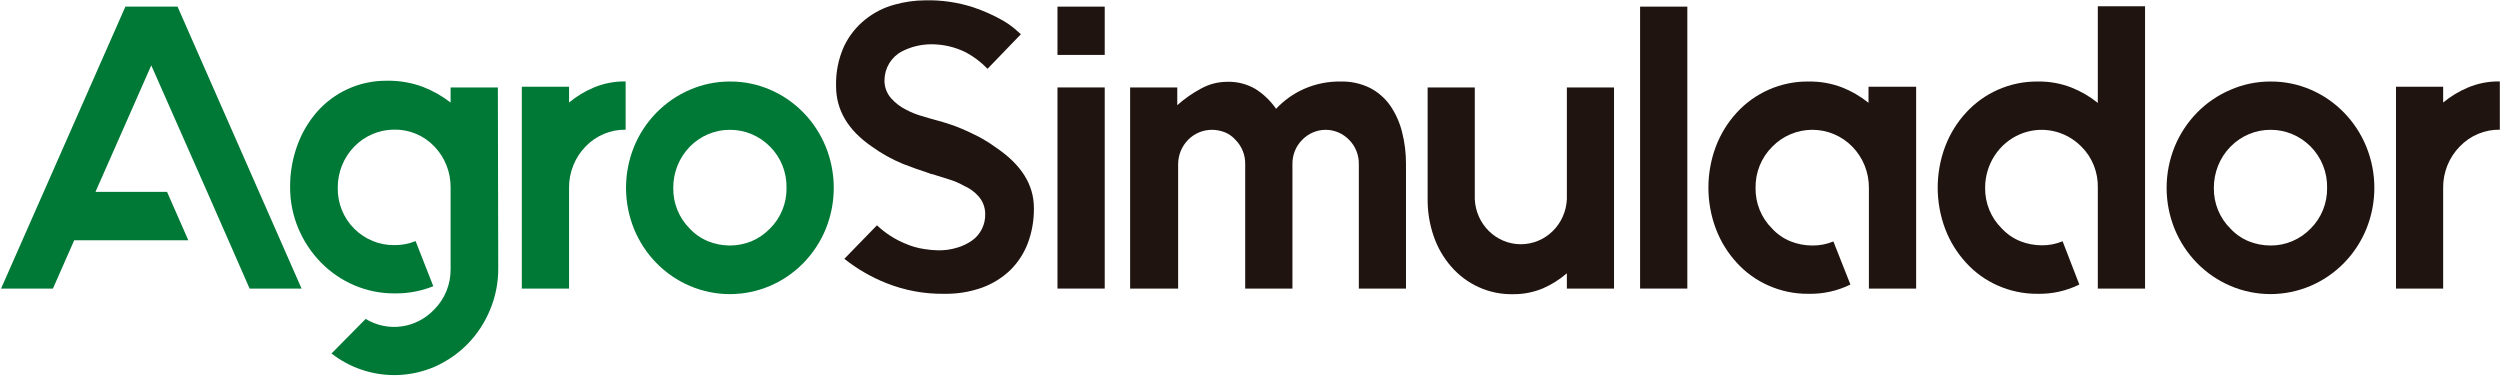
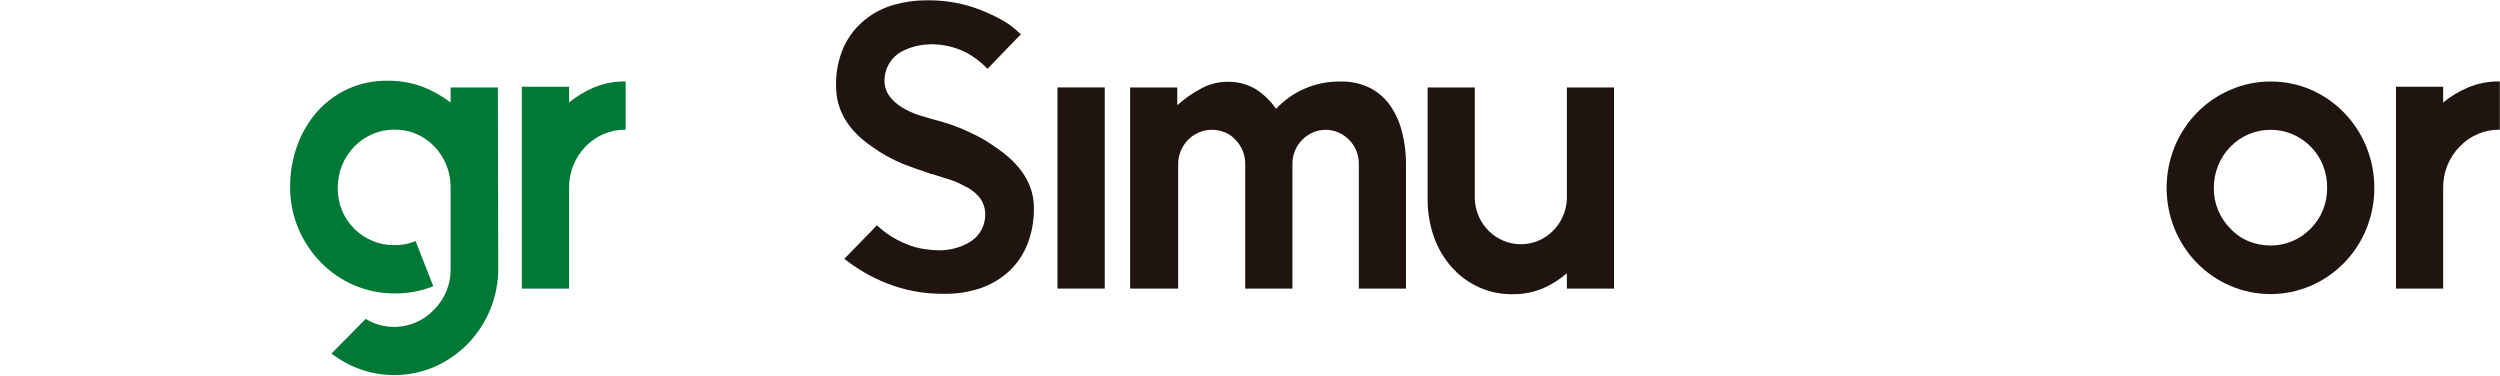
<svg xmlns="http://www.w3.org/2000/svg" width="2001" height="301" viewBox="0 0 2001 301" fill="none">
-   <path d="M241.376 230.973H199.788L182.845 192.324L165.824 153.595L121.079 52.318L76.41 153.595H133.709L150.729 192.324H59.39L42.37 230.973H0.858L100.362 5.308H142.104L241.376 230.973Z" fill="#007836" />
  <path d="M398.793 214.882C398.851 226.183 396.649 237.377 392.324 247.774C388.158 257.955 382.118 267.221 374.533 275.065C366.929 282.83 357.968 289.064 348.117 293.443C329.318 301.62 308.24 302.434 288.893 295.731C280.424 292.781 272.469 288.467 265.326 282.953L292.667 255.267C301.284 260.499 311.368 262.612 321.298 261.267C331.229 259.922 340.431 255.198 347.424 247.853C351.685 243.635 355.058 238.57 357.336 232.967C359.614 227.365 360.749 221.345 360.671 215.277V150.046C360.722 143.986 359.606 137.976 357.386 132.359C355.166 126.742 351.885 121.629 347.732 117.312C343.577 112.934 338.591 109.473 333.082 107.14C327.572 104.807 321.655 103.652 315.694 103.746C309.731 103.725 303.824 104.912 298.311 107.24C292.798 109.567 287.789 112.988 283.573 117.306C279.357 121.625 276.016 126.754 273.744 132.4C271.471 138.046 270.312 144.097 270.332 150.204C270.212 156.325 271.326 162.405 273.605 168.065C275.884 173.724 279.28 178.841 283.579 183.095C287.829 187.332 292.853 190.669 298.364 192.916C303.875 195.162 309.764 196.275 315.694 196.189C321.495 196.266 327.253 195.167 332.637 192.955L346.808 229.08C337.001 233.025 326.538 234.981 316.002 234.838H315.386C304.502 234.841 293.725 232.649 283.669 228.386C273.613 224.122 264.475 217.872 256.778 209.992C249.176 202.221 243.086 193.039 238.833 182.937C234.399 172.459 232.143 161.15 232.21 149.731C232.139 138.4 234.07 127.15 237.909 116.524C241.484 106.561 246.867 97.382 253.774 89.469C260.643 81.718 269.009 75.514 278.342 71.249C288.206 66.766 298.896 64.506 309.687 64.623C319.556 64.438 329.373 66.122 338.645 69.592C346.52 72.67 353.935 76.865 360.671 82.055V69.987H398.485L398.793 214.882Z" fill="#007836" />
  <path d="M475.422 69.987C483.467 66.657 492.084 65.02 500.76 65.175V103.825C494.794 103.728 488.871 104.874 483.35 107.192C477.83 109.511 472.827 112.954 468.645 117.312C464.442 121.636 461.115 126.767 458.855 132.412C456.595 138.057 455.446 144.103 455.475 150.204V230.973H417.661V69.434H455.475V82.055C461.513 77.056 468.233 72.99 475.422 69.987V69.987Z" fill="#007836" />
-   <path d="M584.167 65.254C595.304 65.163 606.341 67.418 616.591 71.879C636.586 80.509 652.484 96.819 660.874 117.312C665.145 127.782 667.344 139.015 667.344 150.361C667.344 161.708 665.145 172.941 660.874 183.411C656.701 193.518 650.66 202.705 643.084 210.465C627.46 226.442 606.284 235.416 584.206 235.416C562.128 235.416 540.952 226.442 525.328 210.465C517.752 202.705 511.711 193.518 507.538 183.411C503.267 172.941 501.068 161.708 501.068 150.361C501.068 139.015 503.267 127.782 507.538 117.312C511.711 107.205 517.752 98.018 525.328 90.258C532.919 82.515 541.885 76.33 551.744 72.037C561.986 67.531 573.021 65.222 584.167 65.254V65.254ZM584.167 103.903C578.208 103.882 572.304 105.07 566.796 107.399C561.287 109.727 556.284 113.15 552.074 117.469C547.863 121.788 544.53 126.918 542.266 132.564C540.002 138.21 538.852 144.258 538.883 150.361C538.79 156.425 539.911 162.443 542.176 168.045C544.441 173.648 547.802 178.716 552.052 182.937C556.18 187.378 561.199 190.849 566.762 193.112C572.306 195.349 578.21 196.499 584.167 196.504C590.101 196.508 595.982 195.357 601.496 193.112C607.042 190.772 612.071 187.312 616.283 182.937C620.558 178.731 623.941 173.668 626.22 168.063C628.5 162.458 629.626 156.432 629.529 150.361C629.653 144.217 628.54 138.112 626.262 132.426C623.983 126.74 620.586 121.596 616.283 117.312C612.052 113.026 607.039 109.635 601.528 107.334C596.018 105.033 590.118 103.868 584.167 103.903V103.903Z" fill="#007836" />
  <path d="M827.535 166.531C827.663 176.263 825.964 185.93 822.529 195.006C819.352 203.194 814.463 210.571 808.204 216.618C801.695 222.707 794.043 227.377 785.716 230.342C776.176 233.679 766.145 235.307 756.065 235.154C740.142 235.424 724.319 232.531 709.471 226.635C697.391 221.845 686.054 215.282 675.816 207.153L701.924 180.335C708.657 186.708 716.493 191.737 725.028 195.163C729.76 197.205 734.731 198.61 739.815 199.344C743.56 199.965 747.343 200.307 751.136 200.369C756.192 200.425 761.228 199.708 766.077 198.239C770.267 197.015 774.243 195.125 777.861 192.639C781.238 190.285 783.986 187.104 785.856 183.384C787.725 179.665 788.657 175.525 788.566 171.343C788.577 165.946 786.564 160.751 782.944 156.829C779.845 153.393 776.063 150.676 771.853 148.863C768.048 146.68 764.019 144.934 759.839 143.657L748.518 140.108C747.606 139.718 746.648 139.453 745.668 139.319C744.898 139.236 744.159 138.965 743.512 138.53C742.837 138.448 742.183 138.234 741.587 137.899C737.197 136.558 730.881 134.35 722.564 131.116C713.835 127.497 705.541 122.866 697.842 117.312C678.743 104.219 669.193 88.102 669.193 68.961C668.874 57.89 671.09 46.896 675.662 36.858C679.651 28.575 685.417 21.321 692.528 15.641C699.374 10.144 707.232 6.12 715.633 3.809C723.785 1.491 732.202 0.298 740.662 0.26C753.579 -0.044 766.457 1.821 778.785 5.781C787.28 8.603 795.483 12.275 803.275 16.745C806.095 18.416 808.797 20.287 811.362 22.345L817.138 27.393L790.414 55.079C785.345 49.788 779.498 45.344 773.086 41.907C764.446 37.615 754.963 35.402 745.36 35.439C741.13 35.458 736.916 35.988 732.807 37.016C728.994 37.982 725.3 39.384 721.794 41.197C717.666 43.373 714.195 46.66 711.753 50.703C709.311 54.747 707.989 59.395 707.931 64.15C707.815 69.66 709.837 74.992 713.553 78.978C716.8 82.562 720.664 85.504 724.951 87.655C728.946 89.815 733.155 91.534 737.505 92.782C741.895 94.123 745.976 95.306 749.827 96.331L753.601 97.357L759.531 99.25C762.458 100.117 765.923 101.458 769.928 103.115C773.933 104.771 778.246 106.901 783.021 109.267C787.78 111.773 792.361 114.62 796.729 117.786C817.369 131.589 827.535 147.759 827.535 166.531Z" fill="#1F140F" />
-   <path d="M846.405 5.308H884.22V43.957H846.405V5.308ZM846.405 230.973V69.986H884.22V230.973H846.405Z" fill="#1F140F" />
+   <path d="M846.405 5.308V43.957H846.405V5.308ZM846.405 230.973V69.986H884.22V230.973H846.405Z" fill="#1F140F" />
  <path d="M1073.44 65.254C1081.43 65.088 1089.34 66.844 1096.55 70.381C1103 73.711 1108.57 78.58 1112.8 84.578C1117.12 90.949 1120.3 98.052 1122.19 105.56C1124.34 113.979 1125.4 122.65 1125.35 131.352V230.973H1087.61V131.352C1087.68 127.765 1087.02 124.202 1085.7 120.881C1084.38 117.559 1082.41 114.547 1079.91 112.027C1077.45 109.456 1074.52 107.414 1071.28 106.02C1068.04 104.625 1064.56 103.907 1061.04 103.907C1057.53 103.907 1054.05 104.625 1050.81 106.02C1047.57 107.414 1044.64 109.456 1042.18 112.027C1039.68 114.544 1037.71 117.556 1036.38 120.878C1035.06 124.2 1034.41 127.764 1034.47 131.352V230.973H996.66V131.352C996.725 127.764 996.075 124.2 994.751 120.878C993.427 117.556 991.456 114.544 988.959 112.027C986.598 109.308 983.642 107.199 980.333 105.875C977.062 104.592 973.592 103.924 970.09 103.903C966.55 103.882 963.041 104.576 959.763 105.944C956.485 107.312 953.502 109.328 950.985 111.877C948.467 114.426 946.465 117.458 945.091 120.799C943.718 124.141 943.001 127.727 942.981 131.352V230.973H904.55V69.986H942.288V84.184C948.161 78.945 954.625 74.444 961.541 70.775C967.824 67.341 974.829 65.527 981.95 65.49C990.035 65.17 998.043 67.193 1005.05 71.327C1011.46 75.43 1017.01 80.792 1021.38 87.103C1027.63 80.402 1035.12 75.04 1043.41 71.327C1052.87 67.104 1063.12 65.032 1073.44 65.254V65.254Z" fill="#1F140F" />
  <path d="M1291.86 69.987V230.973H1254.12V218.747C1248.35 223.723 1241.89 227.791 1234.95 230.815C1227.34 233.985 1219.2 235.567 1210.99 235.469C1201.65 235.667 1192.37 233.78 1183.8 229.939C1175.24 226.098 1167.59 220.395 1161.4 213.226C1155.29 206.182 1150.58 197.983 1147.53 189.09C1144.25 179.566 1142.61 169.531 1142.68 159.432V69.987H1180.42V159.432C1180.85 169.144 1184.93 178.31 1191.79 185.026C1198.65 191.741 1207.78 195.488 1217.27 195.488C1226.76 195.488 1235.89 191.741 1242.75 185.026C1249.62 178.31 1253.69 169.144 1254.12 159.432V69.987H1291.86Z" fill="#1F140F" />
-   <path d="M1312.73 230.973V5.308H1350.54V230.973H1312.73Z" fill="#1F140F" />
-   <path d="M1533.68 69.434V230.973H1495.87V150.362C1495.9 144.259 1494.75 138.21 1492.49 132.564C1490.22 126.919 1486.89 121.788 1482.68 117.469C1478.47 113.15 1473.47 109.727 1467.96 107.399C1462.45 105.071 1456.54 103.883 1450.59 103.903C1444.59 103.885 1438.64 105.091 1433.1 107.453C1427.62 109.758 1422.65 113.164 1418.47 117.47C1414.17 121.729 1410.77 126.845 1408.48 132.502C1406.19 138.159 1405.05 144.238 1405.15 150.362C1405.05 156.432 1406.18 162.458 1408.46 168.063C1410.73 173.668 1414.12 178.732 1418.39 182.938C1422.48 187.392 1427.48 190.866 1433.03 193.113C1438.6 195.35 1444.53 196.5 1450.51 196.504C1456.31 196.582 1462.07 195.482 1467.45 193.27L1481.08 227.739C1470.59 232.889 1459.06 235.429 1447.43 235.154C1436.44 235.276 1425.55 233.018 1415.47 228.528C1405.87 224.333 1397.24 218.127 1390.13 210.308C1382.91 202.476 1377.23 193.29 1373.42 183.253C1365.4 161.984 1365.4 138.423 1373.42 117.155C1377.23 107.118 1382.91 97.932 1390.13 90.1C1397.28 82.333 1405.9 76.134 1415.47 71.88C1425.55 67.39 1436.44 65.132 1447.43 65.254C1456.65 65.086 1465.82 66.691 1474.46 69.987C1482.05 72.986 1489.17 77.133 1495.56 82.291V69.434H1533.68Z" fill="#1F140F" />
-   <path d="M1716.9 4.992V230.973H1679.09V150.362C1679.26 144.218 1678.17 138.107 1675.9 132.417C1673.64 126.726 1670.24 121.583 1665.92 117.312C1659.58 110.884 1651.53 106.52 1642.77 104.771C1634.01 103.021 1624.95 103.964 1616.71 107.481C1608.48 110.997 1601.44 116.93 1596.5 124.533C1591.55 132.135 1588.91 141.067 1588.9 150.204C1588.81 156.275 1589.93 162.301 1592.21 167.905C1594.49 173.51 1597.88 178.574 1602.15 182.78C1606.25 187.216 1611.24 190.688 1616.78 192.955C1622.35 195.192 1628.28 196.342 1634.27 196.347C1639.97 196.409 1645.62 195.31 1650.9 193.113L1664.3 227.739C1653.91 232.865 1642.49 235.406 1630.95 235.154C1619.97 235.269 1609.07 233.011 1598.99 228.528C1589.4 224.333 1580.77 218.127 1573.66 210.308C1566.44 202.476 1560.76 193.29 1556.94 183.253C1548.93 161.984 1548.93 138.423 1556.94 117.155C1560.76 107.118 1566.44 97.932 1573.66 90.1C1580.81 82.333 1589.43 76.134 1598.99 71.88C1609.07 67.397 1619.97 65.139 1630.95 65.254C1640.18 65.084 1649.36 66.717 1657.99 70.066C1665.58 73.064 1672.69 77.212 1679.09 82.37V4.992H1716.9Z" fill="#1F140F" />
  <path d="M1817.33 65.254C1828.47 65.172 1839.5 67.427 1849.76 71.879C1869.71 80.547 1885.57 96.848 1893.96 117.312C1898.23 127.782 1900.43 139.015 1900.43 150.361C1900.43 161.708 1898.23 172.941 1893.96 183.411C1889.79 193.518 1883.75 202.705 1876.17 210.465C1860.54 226.423 1839.37 235.383 1817.29 235.383C1795.22 235.383 1774.05 226.423 1758.42 210.465C1750.84 202.705 1744.8 193.518 1740.63 183.411C1736.36 172.941 1734.16 161.708 1734.16 150.361C1734.16 139.015 1736.36 127.782 1740.63 117.312C1749.05 96.878 1764.94 80.629 1784.91 72.037C1795.15 67.522 1806.18 65.213 1817.33 65.254V65.254ZM1817.33 103.903C1811.37 103.882 1805.46 105.07 1799.95 107.397C1794.44 109.725 1789.43 113.146 1785.21 117.464C1781 121.782 1777.65 126.912 1775.38 132.558C1773.11 138.204 1771.95 144.255 1771.97 150.361C1771.87 156.432 1773 162.458 1775.28 168.063C1777.56 173.668 1780.94 178.731 1785.22 182.937C1789.32 187.374 1794.31 190.846 1799.85 193.112C1805.42 195.349 1811.35 196.5 1817.33 196.504C1823.3 196.554 1829.21 195.379 1834.73 193.049C1840.25 190.719 1845.25 187.281 1849.45 182.937C1853.7 178.716 1857.06 173.648 1859.32 168.045C1861.59 162.443 1862.71 156.425 1862.62 150.361C1862.74 144.224 1861.63 138.127 1859.37 132.444C1857.1 126.76 1853.73 121.611 1849.45 117.312C1845.22 113.026 1840.2 109.635 1834.69 107.334C1829.18 105.033 1823.28 103.868 1817.33 103.903V103.903Z" fill="#1F140F" />
  <path d="M1975.52 69.987C1983.56 66.642 1992.18 65.005 2000.86 65.175V103.825C1994.89 103.71 1988.96 104.847 1983.44 107.167C1977.92 109.486 1972.91 112.939 1968.74 117.312C1964.52 121.622 1961.17 126.749 1958.89 132.395C1956.62 138.042 1955.46 144.096 1955.5 150.204V230.973H1917.76V69.434H1955.5V82.055C1961.56 77.055 1968.31 72.989 1975.52 69.987V69.987Z" fill="#1F140F" />
</svg>